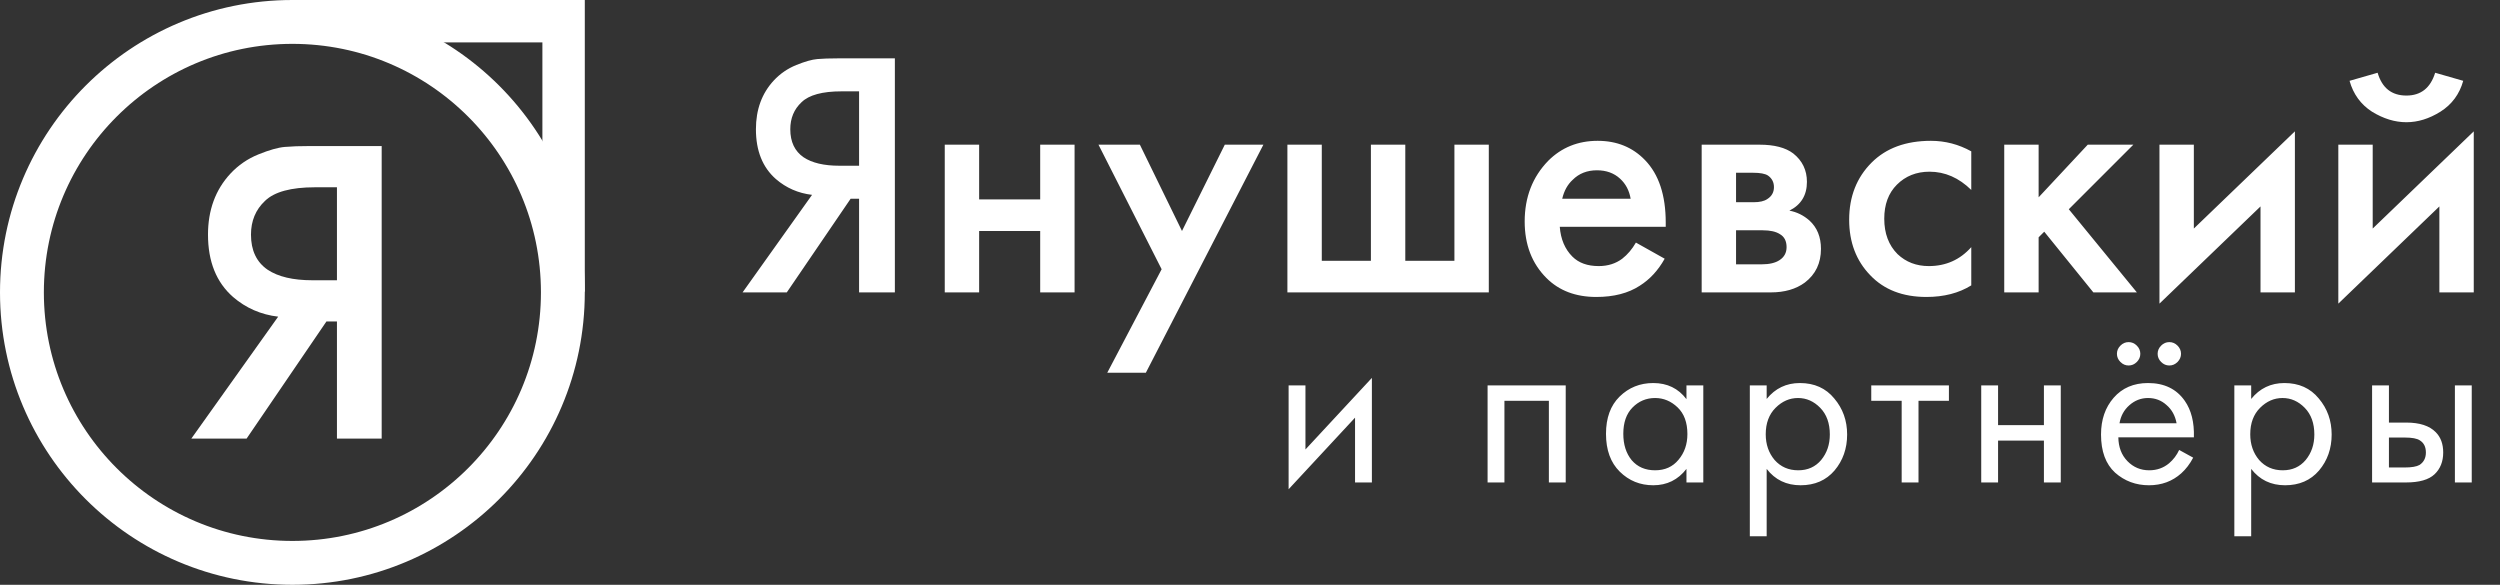
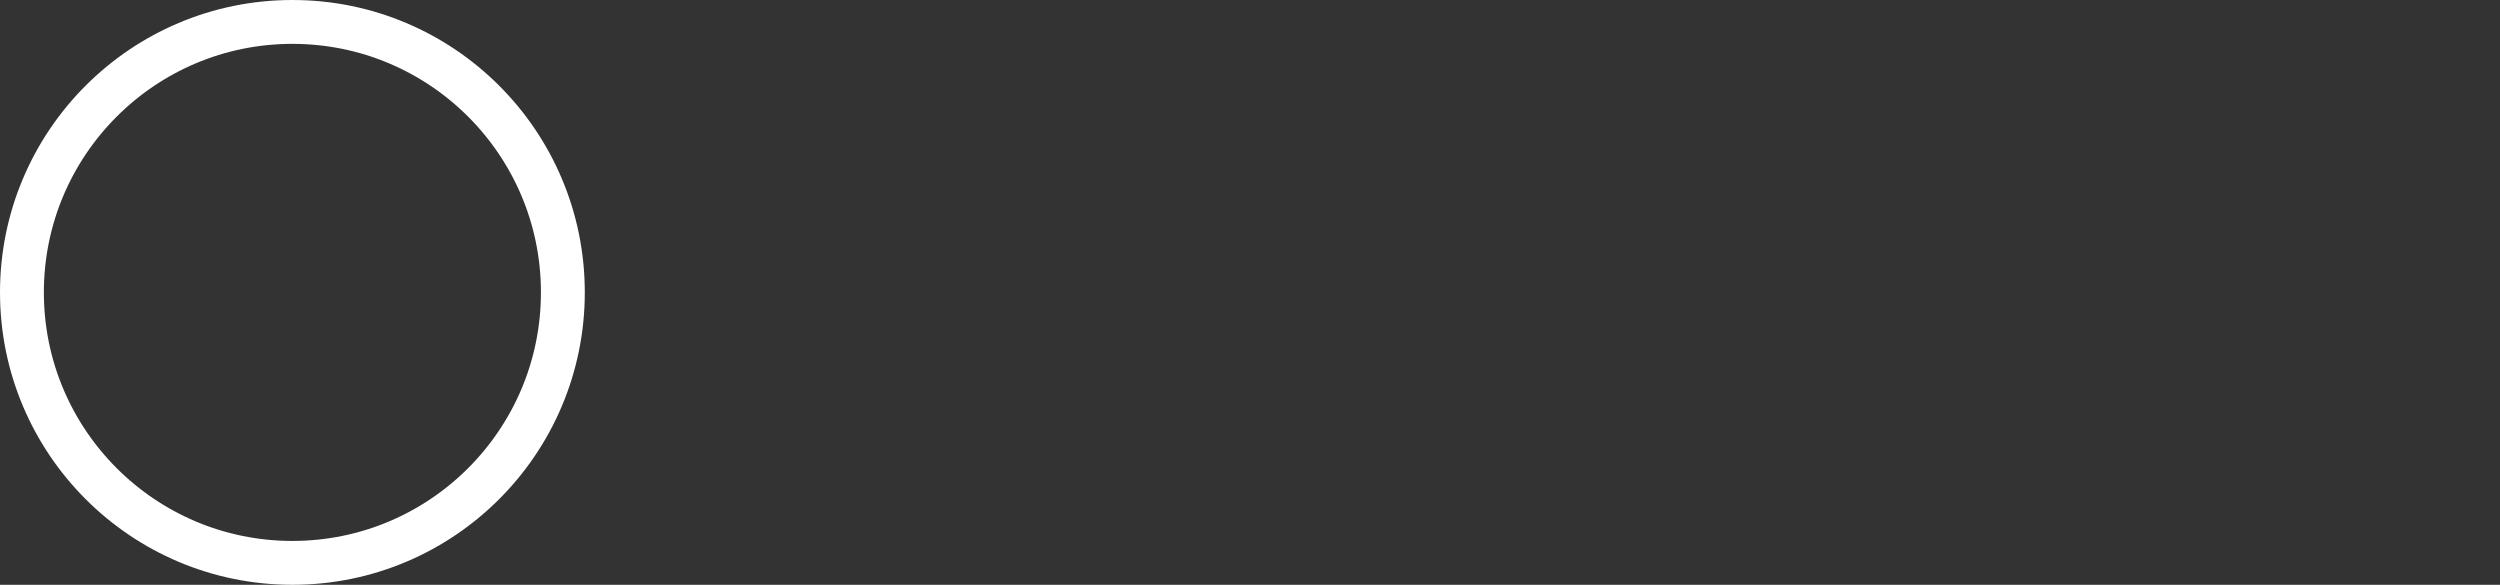
<svg xmlns="http://www.w3.org/2000/svg" width="171" height="40" viewBox="0 0 171 40" fill="none">
  <rect x="0" y="0" width="171" height="40" fill="#333333" stroke="none" />
  <circle cx="20" cy="20" r="18.5" stroke="white" stroke-width="3" />
-   <path d="M13.087 30L19.027 21.66C17.847 21.52 16.817 21.07 15.937 20.31C14.797 19.31 14.227 17.89 14.227 16.05C14.227 14.37 14.737 12.98 15.757 11.88C16.297 11.3 16.937 10.86 17.677 10.56C18.417 10.26 19.017 10.09 19.477 10.05C19.937 10.01 20.507 9.99 21.187 9.99H26.107V30H23.047V21.99H22.327L16.867 30H13.087ZM23.047 12.81H21.547C19.907 12.81 18.767 13.12 18.127 13.74C17.487 14.34 17.167 15.11 17.167 16.05C17.167 17.13 17.547 17.93 18.307 18.45C19.027 18.93 20.047 19.17 21.367 19.17H23.047V12.81Z" fill="white" />
-   <path d="M50.792 20L55.544 13.328C54.6 13.216 53.776 12.856 53.072 12.248C52.16 11.448 51.705 10.312 51.705 8.84C51.705 7.496 52.112 6.384 52.928 5.504C53.361 5.04 53.873 4.688 54.465 4.448C55.056 4.208 55.536 4.072 55.904 4.04C56.273 4.008 56.728 3.992 57.273 3.992H61.209V20H58.761V13.592H58.184L53.816 20H50.792ZM58.761 6.248H57.56C56.248 6.248 55.337 6.496 54.825 6.992C54.312 7.472 54.056 8.088 54.056 8.84C54.056 9.704 54.361 10.344 54.968 10.76C55.544 11.144 56.361 11.336 57.416 11.336H58.761V6.248ZM64.621 20V9.896H66.973V13.64H71.149V9.896H73.501V20H71.149V15.8H66.973V20H64.621ZM75.736 25.496L79.456 18.416L75.136 9.896H77.968L80.848 15.8L83.776 9.896H86.416L78.376 25.496H75.736ZM88.058 20V9.896H90.41V17.84H93.77V9.896H96.122V17.84H99.482V9.896H101.834V20H88.058ZM111.896 16.592L113.864 17.696C113.416 18.496 112.848 19.112 112.16 19.544C111.376 20.056 110.384 20.312 109.184 20.312C107.776 20.312 106.64 19.88 105.776 19.016C104.784 18.024 104.288 16.736 104.288 15.152C104.288 13.488 104.824 12.104 105.896 11C106.808 10.088 107.936 9.632 109.28 9.632C110.592 9.632 111.672 10.072 112.52 10.952C113.464 11.928 113.936 13.352 113.936 15.224V15.512H106.688C106.752 16.36 107.04 17.04 107.552 17.552C107.984 17.984 108.584 18.2 109.352 18.2C109.976 18.2 110.512 18.032 110.96 17.696C111.328 17.408 111.64 17.04 111.896 16.592ZM106.856 13.592H111.536C111.44 13.032 111.2 12.576 110.816 12.224C110.4 11.84 109.872 11.648 109.232 11.648C108.56 11.648 108.008 11.864 107.576 12.296C107.224 12.616 106.984 13.048 106.856 13.592ZM116.394 9.896H120.354C121.362 9.896 122.13 10.096 122.658 10.496C123.282 10.992 123.594 11.64 123.594 12.44C123.594 13.352 123.194 14.008 122.394 14.408C122.906 14.504 123.362 14.728 123.762 15.08C124.29 15.56 124.554 16.208 124.554 17.024C124.554 18 124.186 18.768 123.45 19.328C122.842 19.776 122.066 20 121.122 20H116.394V9.896ZM118.746 13.832H119.946C120.362 13.832 120.674 13.76 120.882 13.616C121.186 13.424 121.338 13.152 121.338 12.8C121.338 12.464 121.202 12.2 120.93 12.008C120.738 11.88 120.394 11.816 119.898 11.816H118.746V13.832ZM118.746 18.08H120.498C121.026 18.08 121.434 17.984 121.722 17.792C122.042 17.584 122.202 17.288 122.202 16.904C122.202 16.488 122.05 16.192 121.746 16.016C121.474 15.84 121.082 15.752 120.57 15.752H118.746V18.08ZM134.835 10.352V12.992C133.987 12.16 133.035 11.744 131.979 11.744C131.083 11.744 130.339 12.04 129.747 12.632C129.171 13.208 128.883 13.984 128.883 14.96C128.883 15.968 129.187 16.776 129.795 17.384C130.371 17.928 131.083 18.2 131.931 18.2C133.099 18.2 134.067 17.768 134.835 16.904V19.52C133.987 20.048 132.963 20.312 131.763 20.312C130.147 20.312 128.867 19.816 127.923 18.824C126.963 17.832 126.483 16.568 126.483 15.032C126.483 13.448 126.995 12.144 128.019 11.12C129.011 10.128 130.363 9.632 132.075 9.632C133.051 9.632 133.971 9.872 134.835 10.352ZM137.09 9.896H139.442V13.496L142.802 9.896H145.922L141.506 14.312L146.162 20H143.186L139.826 15.848L139.442 16.232V20H137.09V9.896ZM147.707 9.896H150.059V15.632L156.971 8.984V20H154.619V14.12L147.707 20.768V9.896ZM159.941 9.896H162.293V15.632L169.205 8.984V20H166.853V14.12L159.941 20.768V9.896ZM160.709 5.528L162.629 4.976C162.933 6.016 163.589 6.536 164.597 6.536C165.589 6.536 166.245 6.016 166.565 4.976L168.485 5.528C168.229 6.44 167.709 7.144 166.925 7.64C166.157 8.12 165.381 8.36 164.597 8.36C163.813 8.36 163.029 8.12 162.245 7.64C161.477 7.144 160.965 6.44 160.709 5.528Z" fill="white" />
-   <path d="M88.141 26.36H89.293V30.744L93.837 25.848V33H92.685V28.568L88.141 33.464V26.36ZM101.751 26.36H107.095V33H105.943V27.416H102.903V33H101.751V26.36ZM115.354 27.304V26.36H116.506V33H115.354V32.072C114.778 32.819 114.021 33.192 113.082 33.192C112.186 33.192 111.424 32.883 110.794 32.264C110.165 31.645 109.85 30.781 109.85 29.672C109.85 28.584 110.16 27.736 110.778 27.128C111.408 26.509 112.176 26.2 113.082 26.2C114.042 26.2 114.8 26.568 115.354 27.304ZM113.21 27.224C112.602 27.224 112.085 27.443 111.658 27.88C111.242 28.307 111.034 28.904 111.034 29.672C111.034 30.408 111.226 31.011 111.61 31.48C112.005 31.939 112.538 32.168 113.21 32.168C113.882 32.168 114.416 31.928 114.81 31.448C115.216 30.968 115.418 30.381 115.418 29.688C115.418 28.899 115.194 28.291 114.746 27.864C114.298 27.437 113.786 27.224 113.21 27.224ZM120.84 32.072V36.68H119.688V26.36H120.84V27.288C121.427 26.563 122.184 26.2 123.112 26.2C124.104 26.2 124.888 26.552 125.464 27.256C126.051 27.949 126.344 28.771 126.344 29.72C126.344 30.68 126.056 31.501 125.48 32.184C124.904 32.856 124.131 33.192 123.16 33.192C122.189 33.192 121.416 32.819 120.84 32.072ZM123 32.168C123.651 32.168 124.173 31.933 124.568 31.464C124.963 30.984 125.16 30.403 125.16 29.72C125.16 28.952 124.941 28.344 124.504 27.896C124.067 27.448 123.56 27.224 122.984 27.224C122.408 27.224 121.896 27.448 121.448 27.896C121 28.344 120.776 28.947 120.776 29.704C120.776 30.397 120.979 30.984 121.384 31.464C121.8 31.933 122.339 32.168 123 32.168ZM133.306 27.416H131.226V33H130.074V27.416H127.994V26.36H133.306V27.416ZM135.516 33V26.36H136.668V29.08H139.804V26.36H140.956V33H139.804V30.136H136.668V33H135.516ZM149.054 30.776L150.014 31.304C149.79 31.731 149.518 32.088 149.198 32.376C148.59 32.92 147.854 33.192 146.99 33.192C146.094 33.192 145.32 32.904 144.67 32.328C144.03 31.741 143.71 30.872 143.71 29.72C143.71 28.707 143.998 27.869 144.574 27.208C145.16 26.536 145.944 26.2 146.926 26.2C148.035 26.2 148.872 26.605 149.438 27.416C149.886 28.056 150.094 28.888 150.062 29.912H144.894C144.904 30.584 145.112 31.128 145.518 31.544C145.923 31.96 146.419 32.168 147.006 32.168C147.528 32.168 147.982 32.008 148.366 31.688C148.664 31.432 148.894 31.128 149.054 30.776ZM144.974 28.952H148.878C148.782 28.429 148.552 28.013 148.19 27.704C147.838 27.384 147.416 27.224 146.926 27.224C146.446 27.224 146.019 27.389 145.646 27.72C145.283 28.04 145.059 28.451 144.974 28.952ZM145.038 24.76C144.878 24.6 144.798 24.413 144.798 24.2C144.798 23.987 144.878 23.8 145.038 23.64C145.198 23.48 145.384 23.4 145.598 23.4C145.811 23.4 145.998 23.48 146.158 23.64C146.318 23.8 146.398 23.987 146.398 24.2C146.398 24.413 146.318 24.6 146.158 24.76C145.998 24.92 145.811 25 145.598 25C145.384 25 145.198 24.92 145.038 24.76ZM147.822 24.76C147.662 24.6 147.582 24.413 147.582 24.2C147.582 23.987 147.662 23.8 147.822 23.64C147.982 23.48 148.168 23.4 148.382 23.4C148.595 23.4 148.782 23.48 148.942 23.64C149.102 23.8 149.182 23.987 149.182 24.2C149.182 24.413 149.102 24.6 148.942 24.76C148.782 24.92 148.595 25 148.382 25C148.168 25 147.982 24.92 147.822 24.76ZM153.981 32.072V36.68H152.829V26.36H153.981V27.288C154.567 26.563 155.325 26.2 156.253 26.2C157.245 26.2 158.029 26.552 158.605 27.256C159.191 27.949 159.485 28.771 159.485 29.72C159.485 30.68 159.197 31.501 158.621 32.184C158.045 32.856 157.271 33.192 156.301 33.192C155.33 33.192 154.557 32.819 153.981 32.072ZM156.141 32.168C156.791 32.168 157.314 31.933 157.709 31.464C158.103 30.984 158.301 30.403 158.301 29.72C158.301 28.952 158.082 28.344 157.645 27.896C157.207 27.448 156.701 27.224 156.125 27.224C155.549 27.224 155.037 27.448 154.589 27.896C154.141 28.344 153.917 28.947 153.917 29.704C153.917 30.397 154.119 30.984 154.525 31.464C154.941 31.933 155.479 32.168 156.141 32.168ZM162.251 33V26.36H163.403V28.904H164.587C165.504 28.904 166.176 29.123 166.603 29.56C166.944 29.901 167.115 30.365 167.115 30.952C167.115 31.571 166.917 32.067 166.523 32.44C166.128 32.813 165.477 33 164.571 33H162.251ZM163.403 31.976H164.475C164.955 31.976 165.296 31.917 165.499 31.8C165.787 31.608 165.931 31.325 165.931 30.952C165.931 30.568 165.792 30.291 165.515 30.12C165.323 29.992 164.981 29.928 164.491 29.928H163.403V31.976ZM167.915 33V26.36H169.067V33H167.915Z" fill="white" />
-   <path d="M20 1.45H38.55V19.95" stroke="white" stroke-width="2.9" />
</svg>